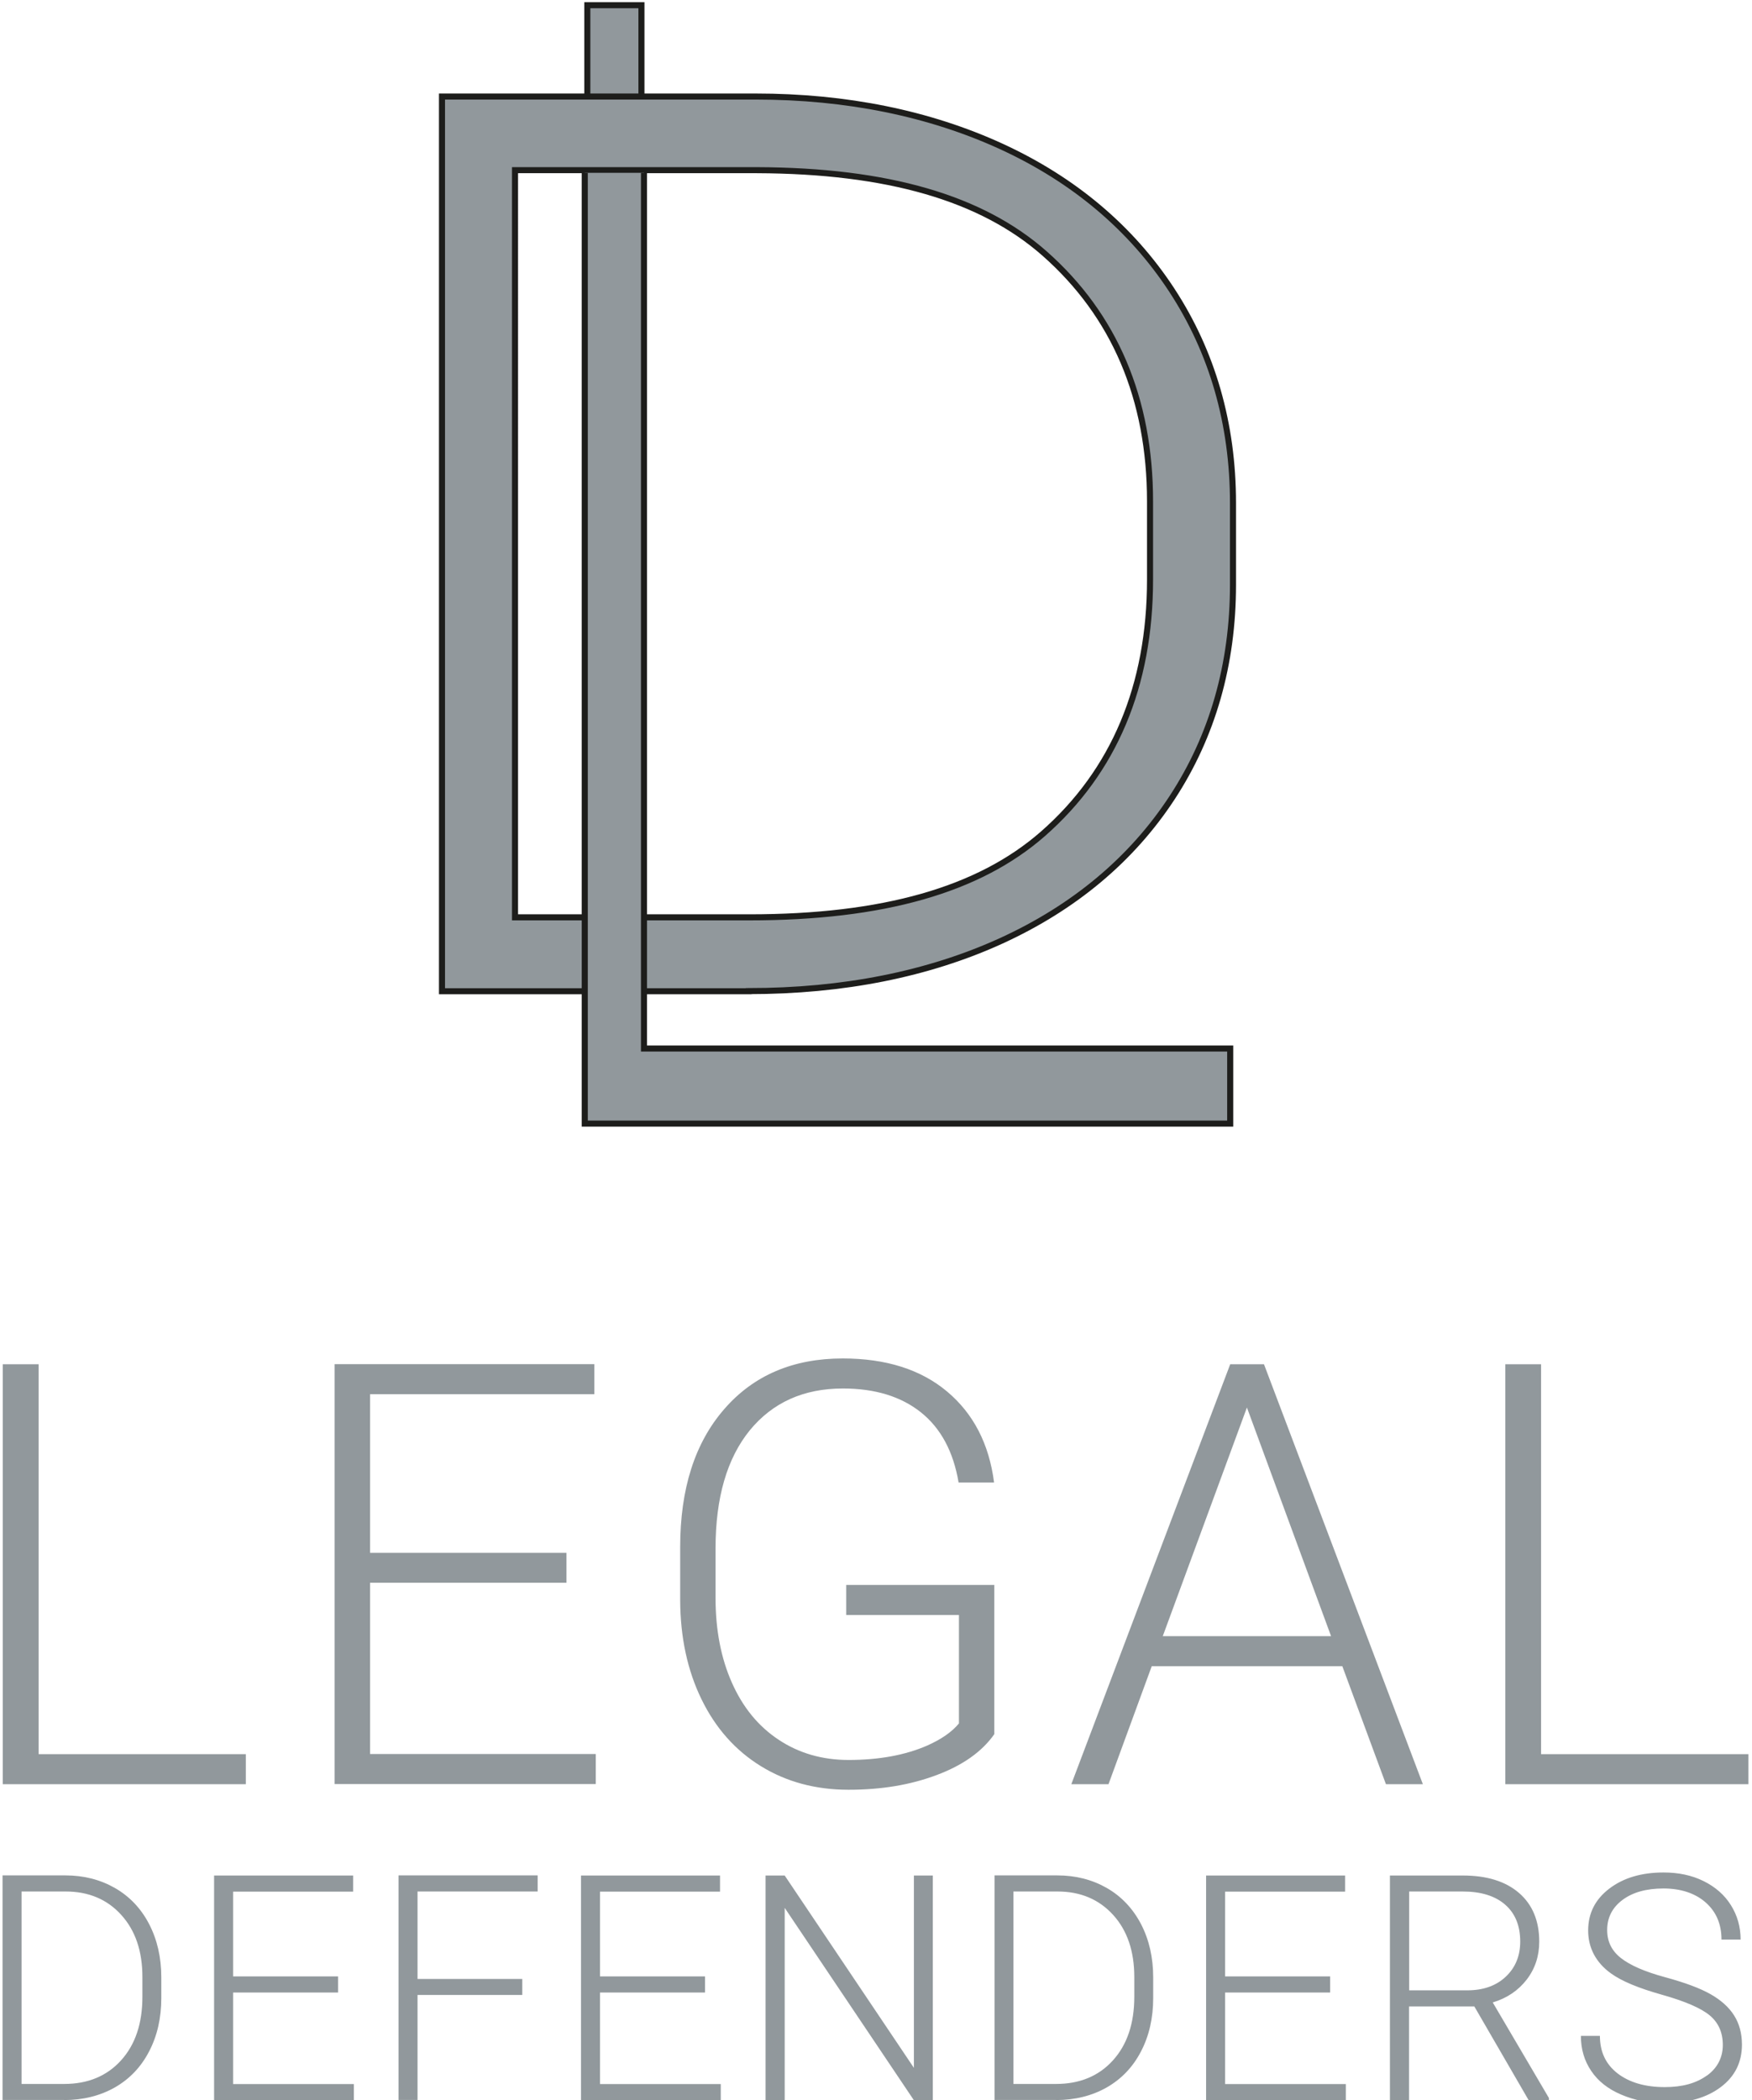
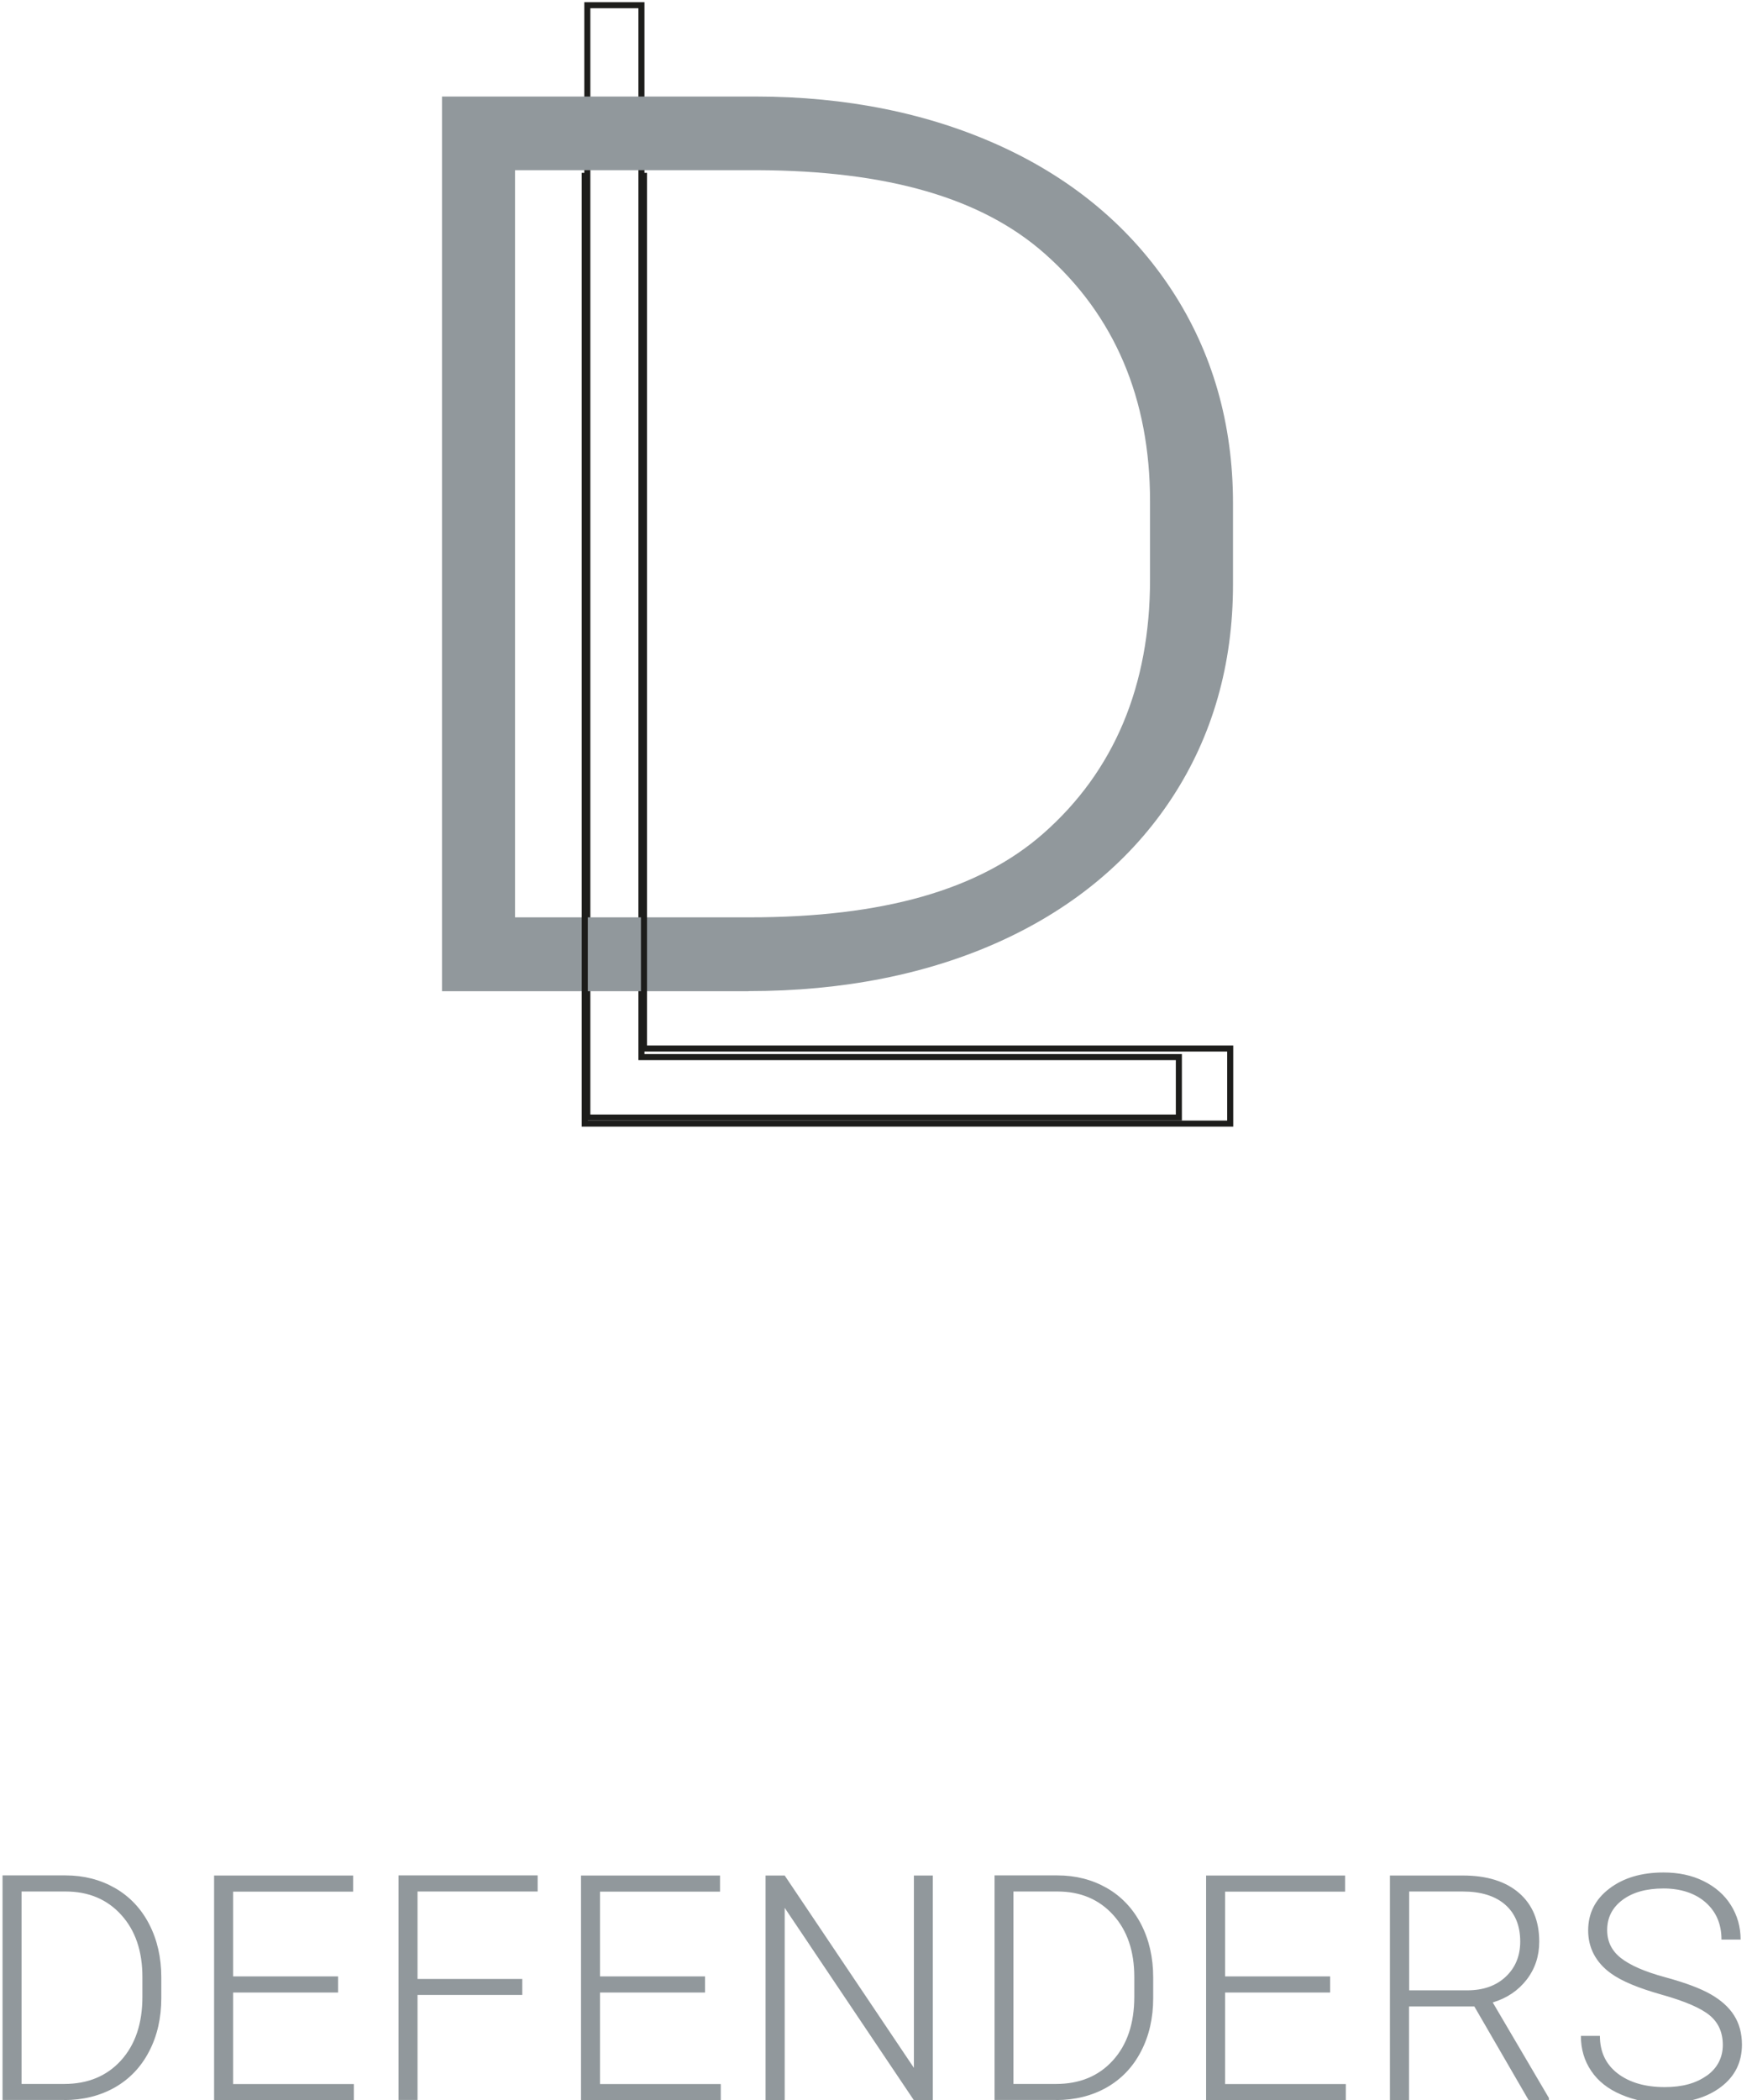
<svg xmlns="http://www.w3.org/2000/svg" id="Ebene_1" data-name="Ebene 1" version="1.1" viewBox="0 0 144.68 173.39">
  <defs>
    <style> .cls-1 { fill: #91989c; stroke-width: 0px; } .cls-2 { fill: none; stroke: #1d1d1b; stroke-width: .5px; } </style>
  </defs>
-   <path class="cls-1" d="M52.72.43h-4.22v91.84h48.85v-4.99h-44.38V.43h-.25Z" />
  <path class="cls-2" d="M52.72.43h-4.22v91.84h48.85v-4.99h-44.38V.43h-.25Z" />
  <path class="cls-1" d="M61.82,81.83c7.81,0,14.83-1.4,20.86-4.15,6.04-2.76,10.79-6.74,14.12-11.83,3.33-5.09,5.02-11,5.02-17.57v-6.75c0-6.54-1.7-12.45-5.05-17.57-3.35-5.12-8.08-9.11-14.06-11.86-5.97-2.74-12.81-4.13-20.32-4.13h-25.89v73.87h25.32ZM62.51,14.05c10.78.04,18.55,2.29,23.75,6.88,5.78,5.1,8.71,11.99,8.71,20.46v6.46c0,8.77-2.97,15.84-8.84,20.99-5.29,4.64-13.22,6.9-24.26,6.9h-19.34V14.05h19.97Z" />
-   <path class="cls-2" d="M61.82,81.83c7.81,0,14.83-1.4,20.86-4.15,6.04-2.76,10.79-6.74,14.12-11.83,3.33-5.09,5.02-11,5.02-17.57v-6.75c0-6.54-1.7-12.45-5.05-17.57-3.35-5.12-8.08-9.11-14.06-11.86-5.97-2.74-12.81-4.13-20.32-4.13h-25.89v73.87h25.32ZM62.51,14.05c10.78.04,18.55,2.29,23.75,6.88,5.78,5.1,8.71,11.99,8.71,20.46v6.46c0,8.77-2.97,15.84-8.84,20.99-5.29,4.64-13.22,6.9-24.26,6.9h-19.34V14.05h19.97Z" />
-   <path class="cls-1" d="M48.29,14.27v78.5h53.3v-6.2h-48.41V14.27" />
  <path class="cls-2" d="M48.29,14.27v78.5h53.3v-6.2h-48.41V14.27" />
  <path class="cls-1" d="M5.28,173.39c1.58,0,2.98-.35,4.2-1.04,1.22-.7,2.16-1.68,2.83-2.97.67-1.28,1.01-2.75,1.01-4.41v-1.71c0-1.65-.34-3.12-1.01-4.41-.67-1.29-1.62-2.28-2.82-2.97-1.21-.69-2.57-1.04-4.09-1.04H.21v18.54h5.07ZM5.42,156.17c1.9,0,3.44.65,4.6,1.94,1.16,1.28,1.74,2.99,1.74,5.12v1.63c0,2.21-.59,3.96-1.77,5.26-1.18,1.3-2.75,1.94-4.7,1.94H1.78v-15.89h3.64ZM27.92,163.18h-8.67v-7h9.91v-1.33h-11.48v18.54h11.54v-1.32h-9.97v-7.56h8.67v-1.33h0ZM43.13,163.39h-8.65v-7.22h9.92v-1.33h-11.49v18.54h1.57v-8.67h8.65v-1.32h0ZM58.22,163.18h-8.67v-7h9.91v-1.33h-11.48v18.54h11.54v-1.32h-9.97v-7.56h8.67v-1.33h0ZM77.02,154.85h-1.55v15.88l-10.67-15.88h-1.58v18.54h1.58v-15.87l10.66,15.87h1.57v-18.54h0ZM87.19,173.39c1.58,0,2.98-.35,4.2-1.04,1.22-.7,2.16-1.68,2.83-2.97.67-1.28,1.01-2.75,1.01-4.41v-1.71c0-1.65-.34-3.12-1.01-4.41-.68-1.29-1.62-2.28-2.82-2.97-1.21-.69-2.57-1.04-4.09-1.04h-5.18v18.54h5.07ZM87.33,156.17c1.9,0,3.43.65,4.6,1.94,1.16,1.28,1.74,2.99,1.74,5.12v1.63c0,2.21-.59,3.96-1.77,5.26-1.18,1.3-2.75,1.94-4.7,1.94h-3.51v-15.89h3.64ZM109.84,163.18h-8.67v-7h9.91v-1.33h-11.48v18.54h11.54v-1.32h-9.97v-7.56h8.67v-1.33h0ZM126.24,173.39h1.67v-.17l-4.64-7.89c1.17-.35,2.1-.98,2.8-1.88.7-.91,1.04-1.95,1.04-3.14,0-1.72-.56-3.06-1.67-4.02-1.11-.96-2.66-1.44-4.64-1.44h-6.02v18.54h1.58v-7.73h5.39l4.48,7.73h0ZM116.37,156.17h4.42c1.5,0,2.67.36,3.5,1.08.83.72,1.25,1.74,1.25,3.05,0,1.19-.4,2.16-1.2,2.91-.8.75-1.86,1.12-3.17,1.12h-4.8v-8.16h0ZM140.96,171.36c-.88.64-2.03.96-3.48.96-1.62,0-2.92-.38-3.9-1.13-.98-.76-1.46-1.79-1.46-3.1h-1.57c0,1.09.28,2.05.85,2.89.56.84,1.39,1.5,2.48,1.96,1.09.47,2.29.7,3.6.7,1.91,0,3.45-.44,4.62-1.32,1.17-.88,1.75-2.05,1.75-3.51,0-.93-.22-1.73-.65-2.41-.43-.68-1.08-1.26-1.94-1.75-.86-.49-2.12-.96-3.78-1.41-1.66-.45-2.87-.98-3.63-1.58-.76-.6-1.13-1.36-1.13-2.31,0-1.02.42-1.85,1.26-2.48.84-.63,1.97-.95,3.39-.95s2.62.39,3.49,1.16c.87.77,1.3,1.79,1.3,3.06h1.58c0-1.05-.27-1.99-.8-2.84-.53-.85-1.29-1.51-2.26-1.99-.97-.48-2.07-.71-3.3-.71-1.82,0-3.31.44-4.48,1.33-1.17.89-1.75,2.04-1.75,3.46s.63,2.64,1.88,3.54c.88.64,2.28,1.22,4.2,1.76,1.92.54,3.24,1.11,3.96,1.71.72.6,1.08,1.41,1.08,2.44s-.44,1.9-1.31,2.53h0Z" />
-   <path class="cls-1" d="M3.19,112.64H.23v34.67h20.07v-2.48H3.19v-32.19h0ZM46.78,128.21h-16.22v-13.1h18.52v-2.48h-21.45v34.67h21.57v-2.48h-18.64v-14.14h16.22v-2.48h0ZM82.12,130.86h-12.24v2.48h9.31v8.95c-.57.7-1.45,1.31-2.62,1.83-1.81.79-3.98,1.19-6.5,1.19-2.17,0-4.1-.56-5.77-1.67-1.68-1.11-2.96-2.68-3.86-4.71-.9-2.02-1.35-4.36-1.35-6.99v-4.1c0-4.19.95-7.44,2.83-9.75,1.89-2.3,4.45-3.45,7.69-3.45,2.65,0,4.8.66,6.44,1.97,1.64,1.31,2.68,3.24,3.11,5.79h2.93c-.41-3.19-1.71-5.69-3.88-7.51-2.17-1.82-5.05-2.73-8.62-2.73-4.09,0-7.36,1.39-9.78,4.18-2.43,2.79-3.64,6.58-3.64,11.39v4.38c.01,3.08.6,5.81,1.76,8.19,1.16,2.38,2.79,4.22,4.9,5.52,2.11,1.3,4.52,1.95,7.24,1.95s5.11-.4,7.27-1.21c2.17-.81,3.76-1.94,4.77-3.38v-12.33h0ZM114.45,147.31h3.05l-13.12-34.67h-2.79l-13.12,34.67h3.07l3.57-9.74h15.74l3.6,9.74h0ZM102.97,116.21l6.95,18.88h-13.9l6.95-18.88h0ZM127.26,112.64h-2.95v34.67h20.07v-2.48h-17.12v-32.19h0Z" />
</svg>